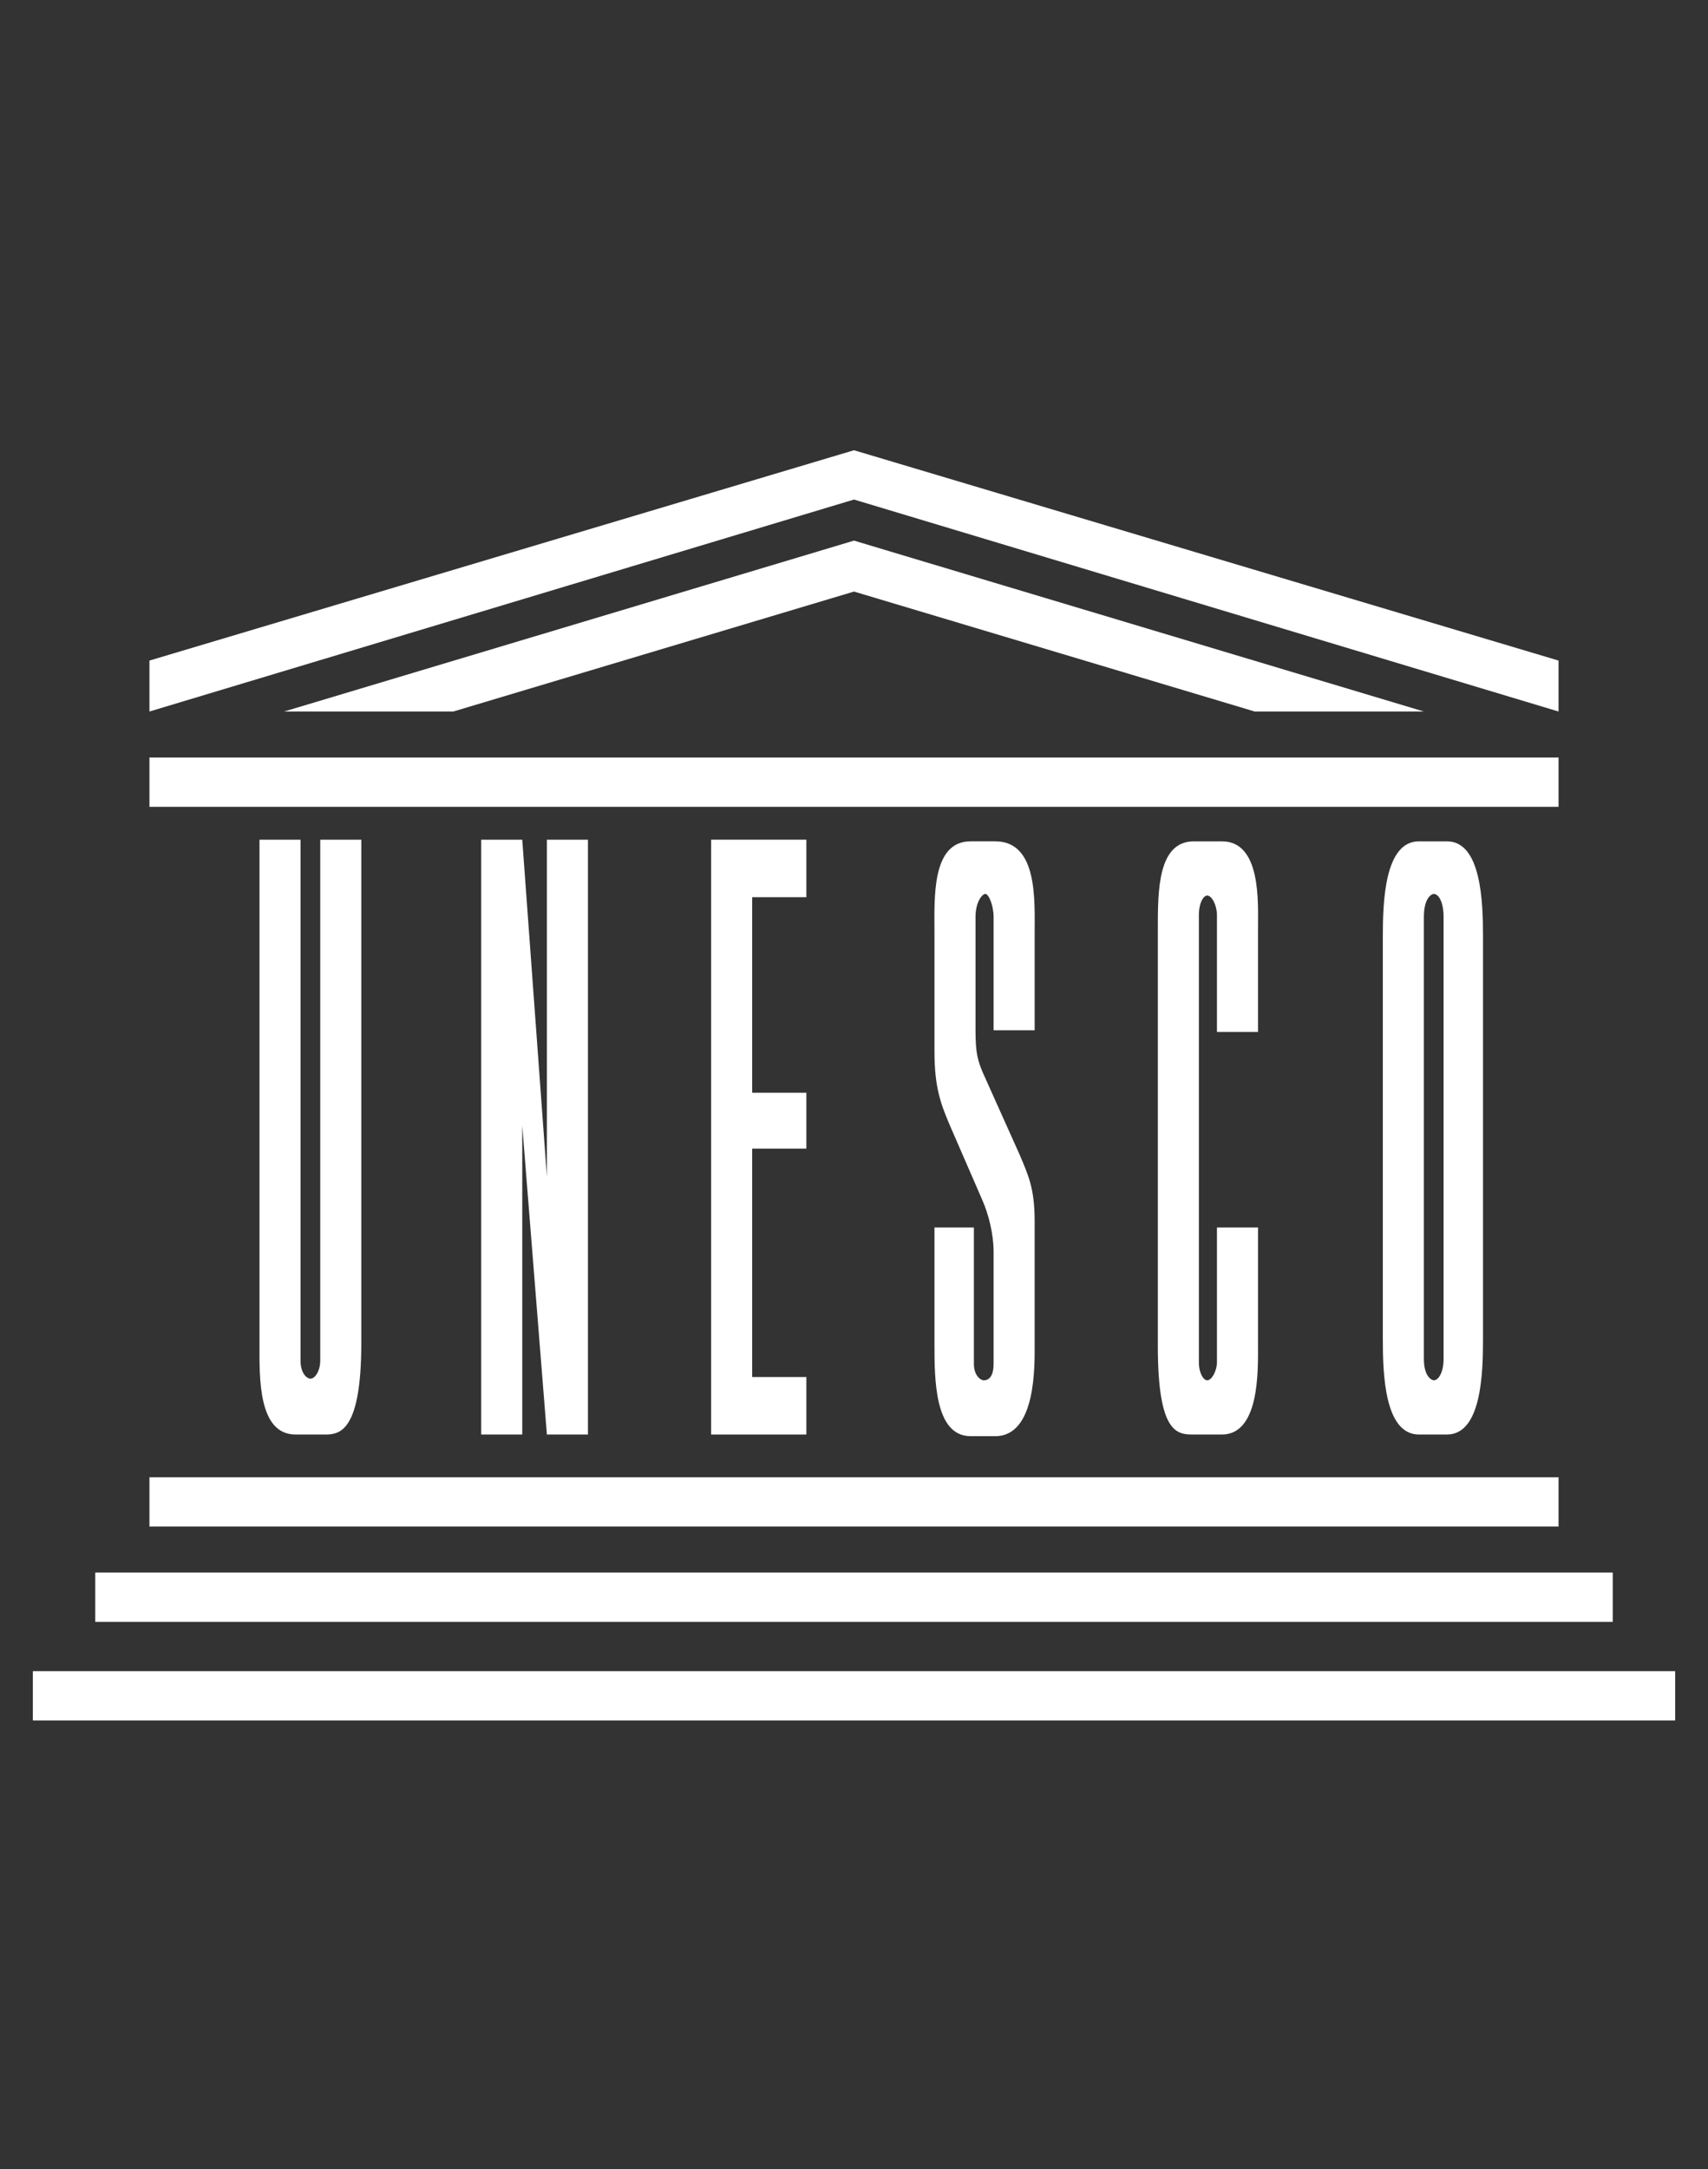
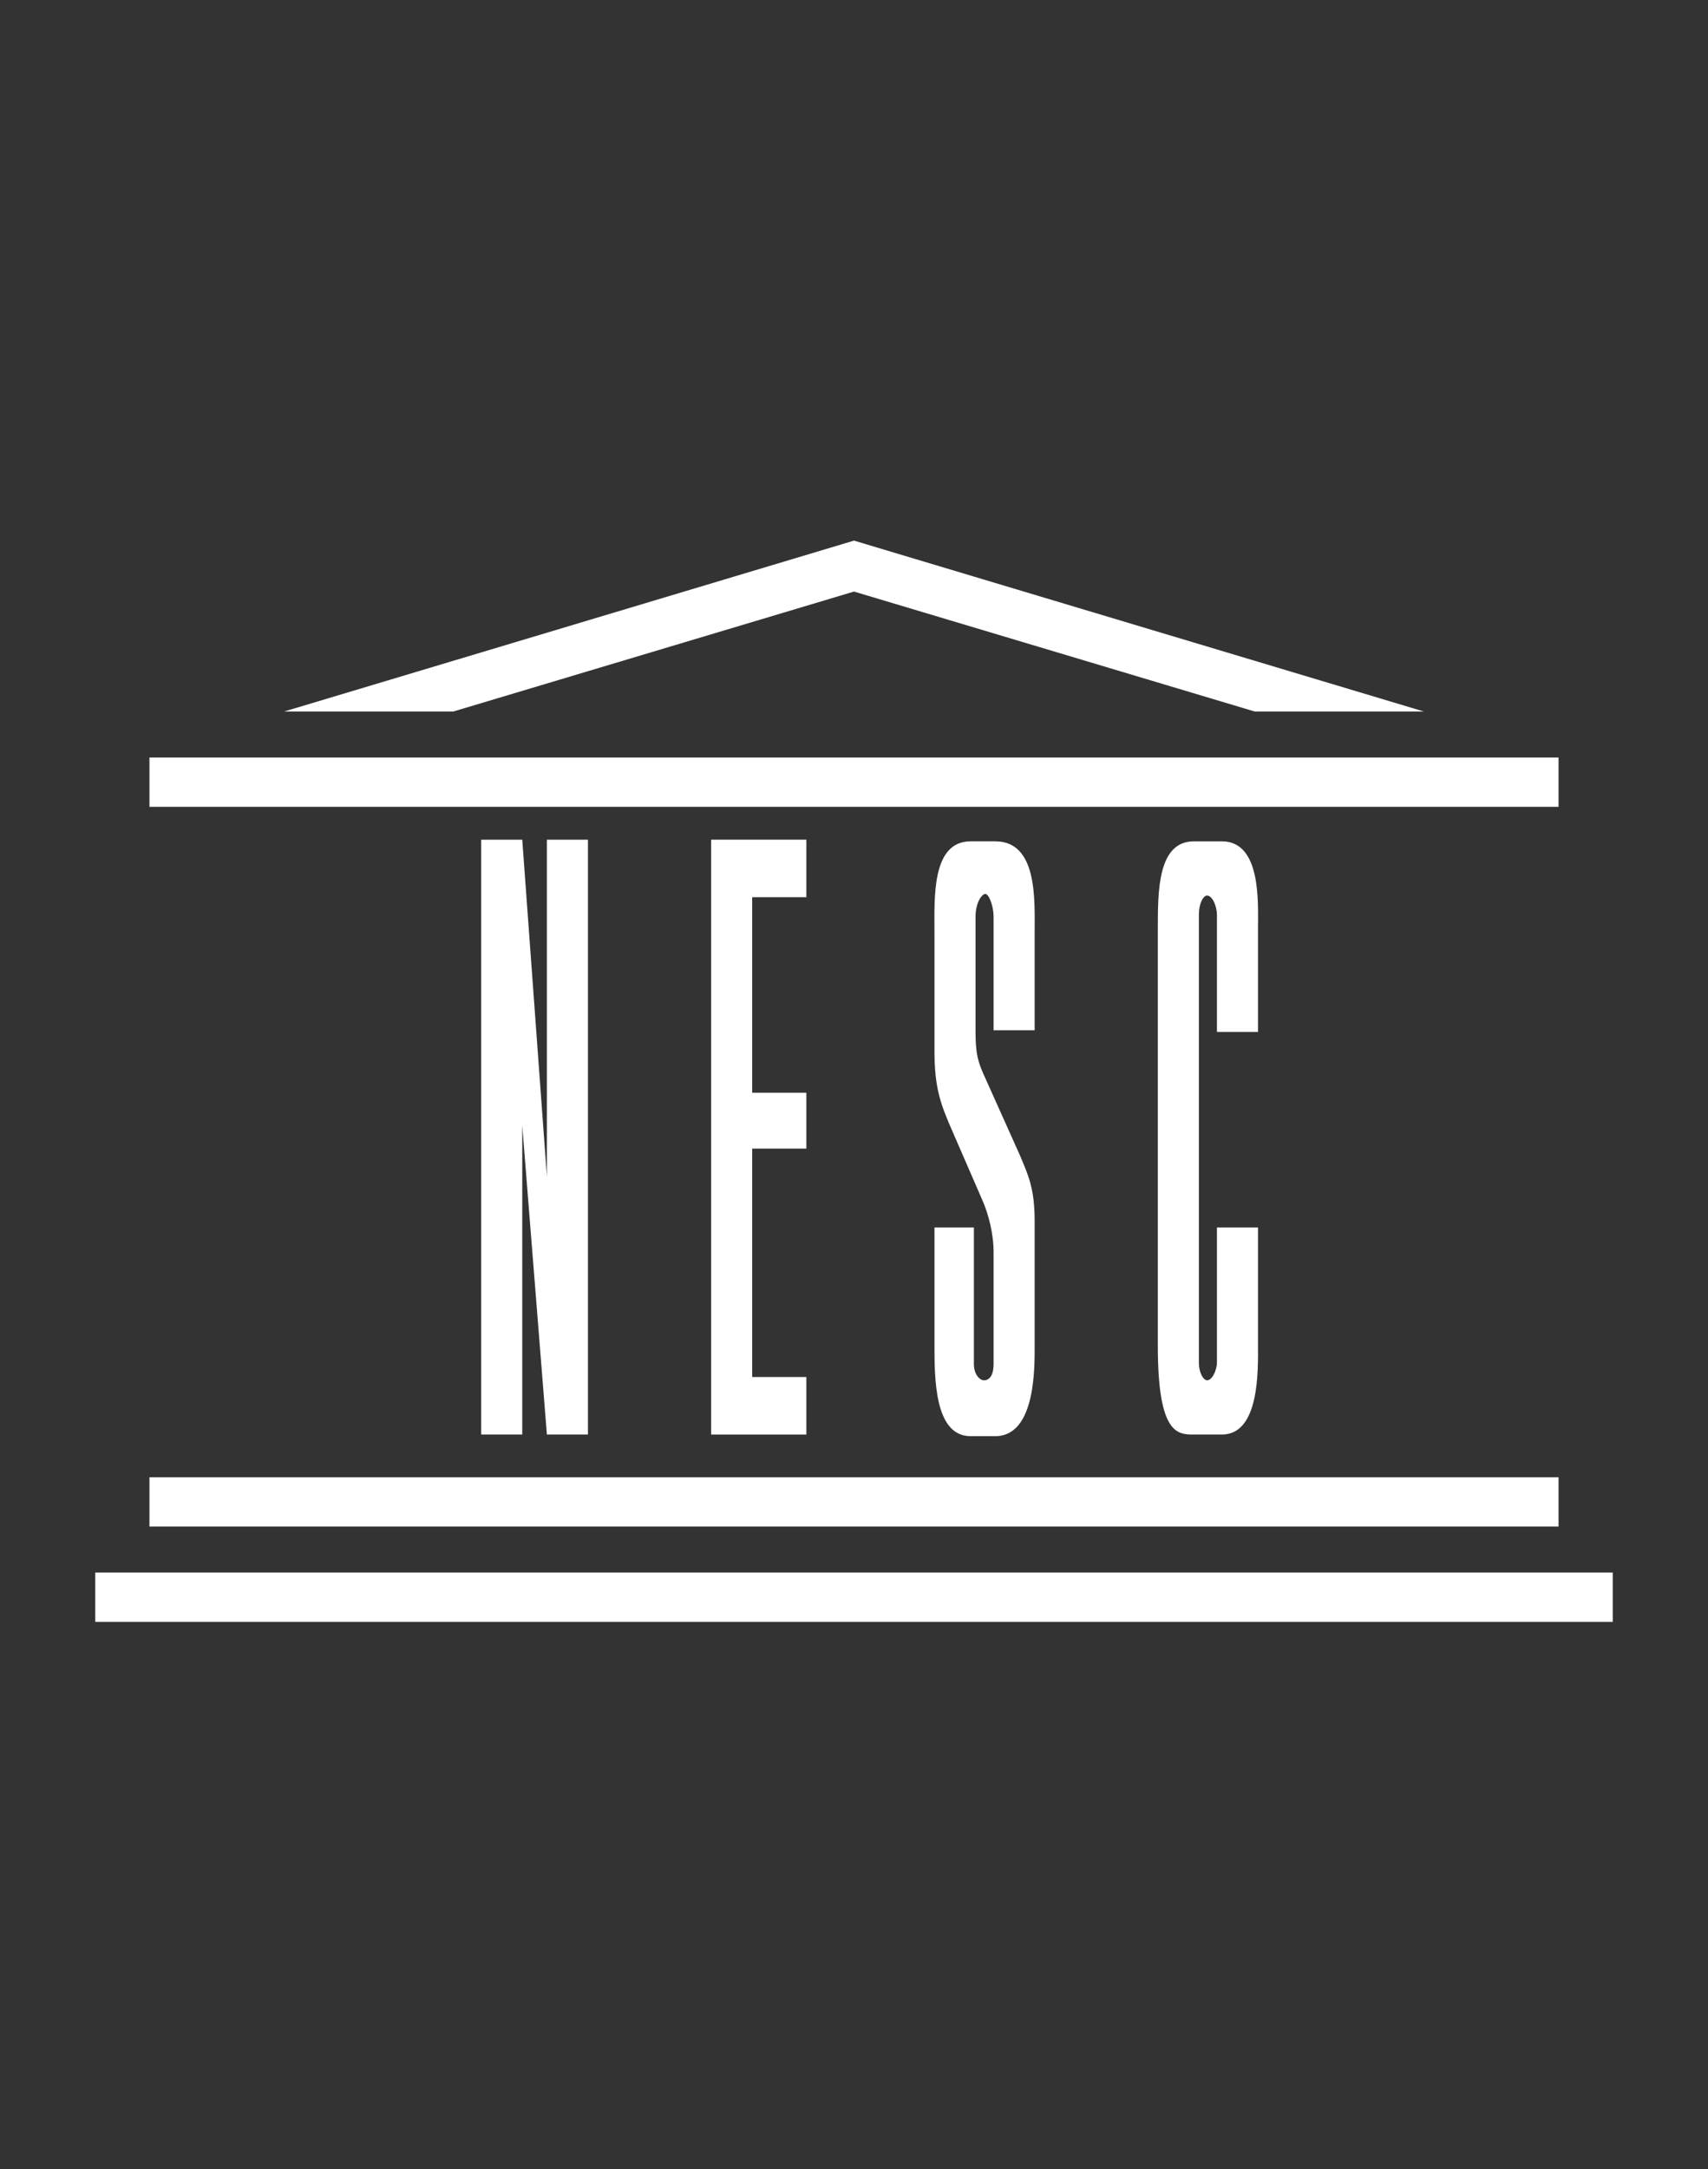
<svg xmlns="http://www.w3.org/2000/svg" version="1.1" id="Capa_1" x="0px" y="0px" viewBox="0 0 104 132" style="enable-background:new 0 0 104 132;" xml:space="preserve">
  <rect x="0" y="0" width="104" height="132" fill="#333333" stroke="none" />
  <style type="text/css">
	.st0{fill:#FFFFFF;}
</style>
  <rect x="9.1" y="46.1" class="st0" width="85.8" height="3" />
  <rect x="9.1" y="89.9" class="st0" width="85.8" height="3" />
  <rect x="5.8" y="95.7" class="st0" width="92.4" height="3" />
-   <rect x="2" y="101.7" class="st0" width="100" height="3" />
-   <polygon class="st0" points="9.1,43.3 52,30.4 94.9,43.3 94.9,40.2 52,27.4 9.1,40.2 " />
  <polygon class="st0" points="76.4,43.3 86.7,43.3 52,32.9 17.3,43.3 27.6,43.3 52,36 " />
-   <path class="st0" d="M18.3,51.1v31.7c0,0.8,0.4,1.1,0.6,1.1c0.3,0,0.6-0.5,0.6-1.1V51.1H22v30.6c0,5.4-1.3,5.6-2.2,5.6H18  c-2.3,0-2.2-3.5-2.2-5.5V51.1H18.3z" />
  <polygon class="st0" points="29.3,51.1 31.8,51.1 33.3,71.6 33.3,51.1 35.8,51.1 35.8,87.3 33.3,87.3 31.8,68.5 31.8,87.3   29.3,87.3 " />
  <polygon class="st0" points="43.3,51.1 49.1,51.1 49.1,54.6 45.8,54.6 45.8,66.5 49.1,66.5 49.1,69.9 45.8,69.9 45.8,83.8   49.1,83.8 49.1,87.3 43.3,87.3 " />
  <path class="st0" d="M59.3,74.6V83c0,0.7,0.4,1,0.6,1c0.1,0,0.6,0,0.6-1v-6.8c0-1.1-0.3-2.3-0.7-3.2l-2-4.6  c-0.5-1.2-0.9-2.2-0.9-4.4v-7.2c0-2.1-0.2-5.6,2.2-5.6h1.5c2.6,0,2.4,3.6,2.4,5.6v5.9h-2.5v-6.9c0-0.7-0.3-1.4-0.5-1.4  s-0.6,0.5-0.6,1.4v6.5c0,1.4,0,2,0.5,3.1l2.2,4.9c0.5,1.2,0.9,2,0.9,4v7.5c0,1.3,0.1,5.6-2.4,5.6h-1.5c-2.2,0-2.2-3.5-2.2-5.6v-7.1  h2.4V74.6z" />
  <path class="st0" d="M76.6,74.6v7.3c0,1.5,0.1,5.4-2.2,5.4h-1.7c-1,0-2.2,0-2.2-5.4V56.5c0-2.3,0-5.3,2.2-5.3h1.7  c2.4,0,2.2,3.7,2.2,5.3v6.3h-2.5v-7.1c0-0.6-0.3-1.2-0.6-1.2c-0.2,0-0.5,0.4-0.5,1.2v27.2c0,0.7,0.3,1.1,0.5,1.1  c0.3,0,0.6-0.6,0.6-1.1v-8.2h2.5V74.6z" />
-   <path class="st0" d="M86.7,55.8c0-1.2,0.5-1.4,0.6-1.4c0.3,0,0.6,0.5,0.6,1.4v26.9c0,0.8-0.3,1.3-0.6,1.3c-0.1,0-0.6-0.2-0.6-1.3  V55.8z M90.3,57c0-2.1-0.1-5.8-2.2-5.8h-1.7c-2.1,0-2.2,3.7-2.2,5.8v24.5c0,2.1,0.1,5.8,2.2,5.8h1.7c2.1,0,2.2-3.7,2.2-5.8V57z" />
</svg>